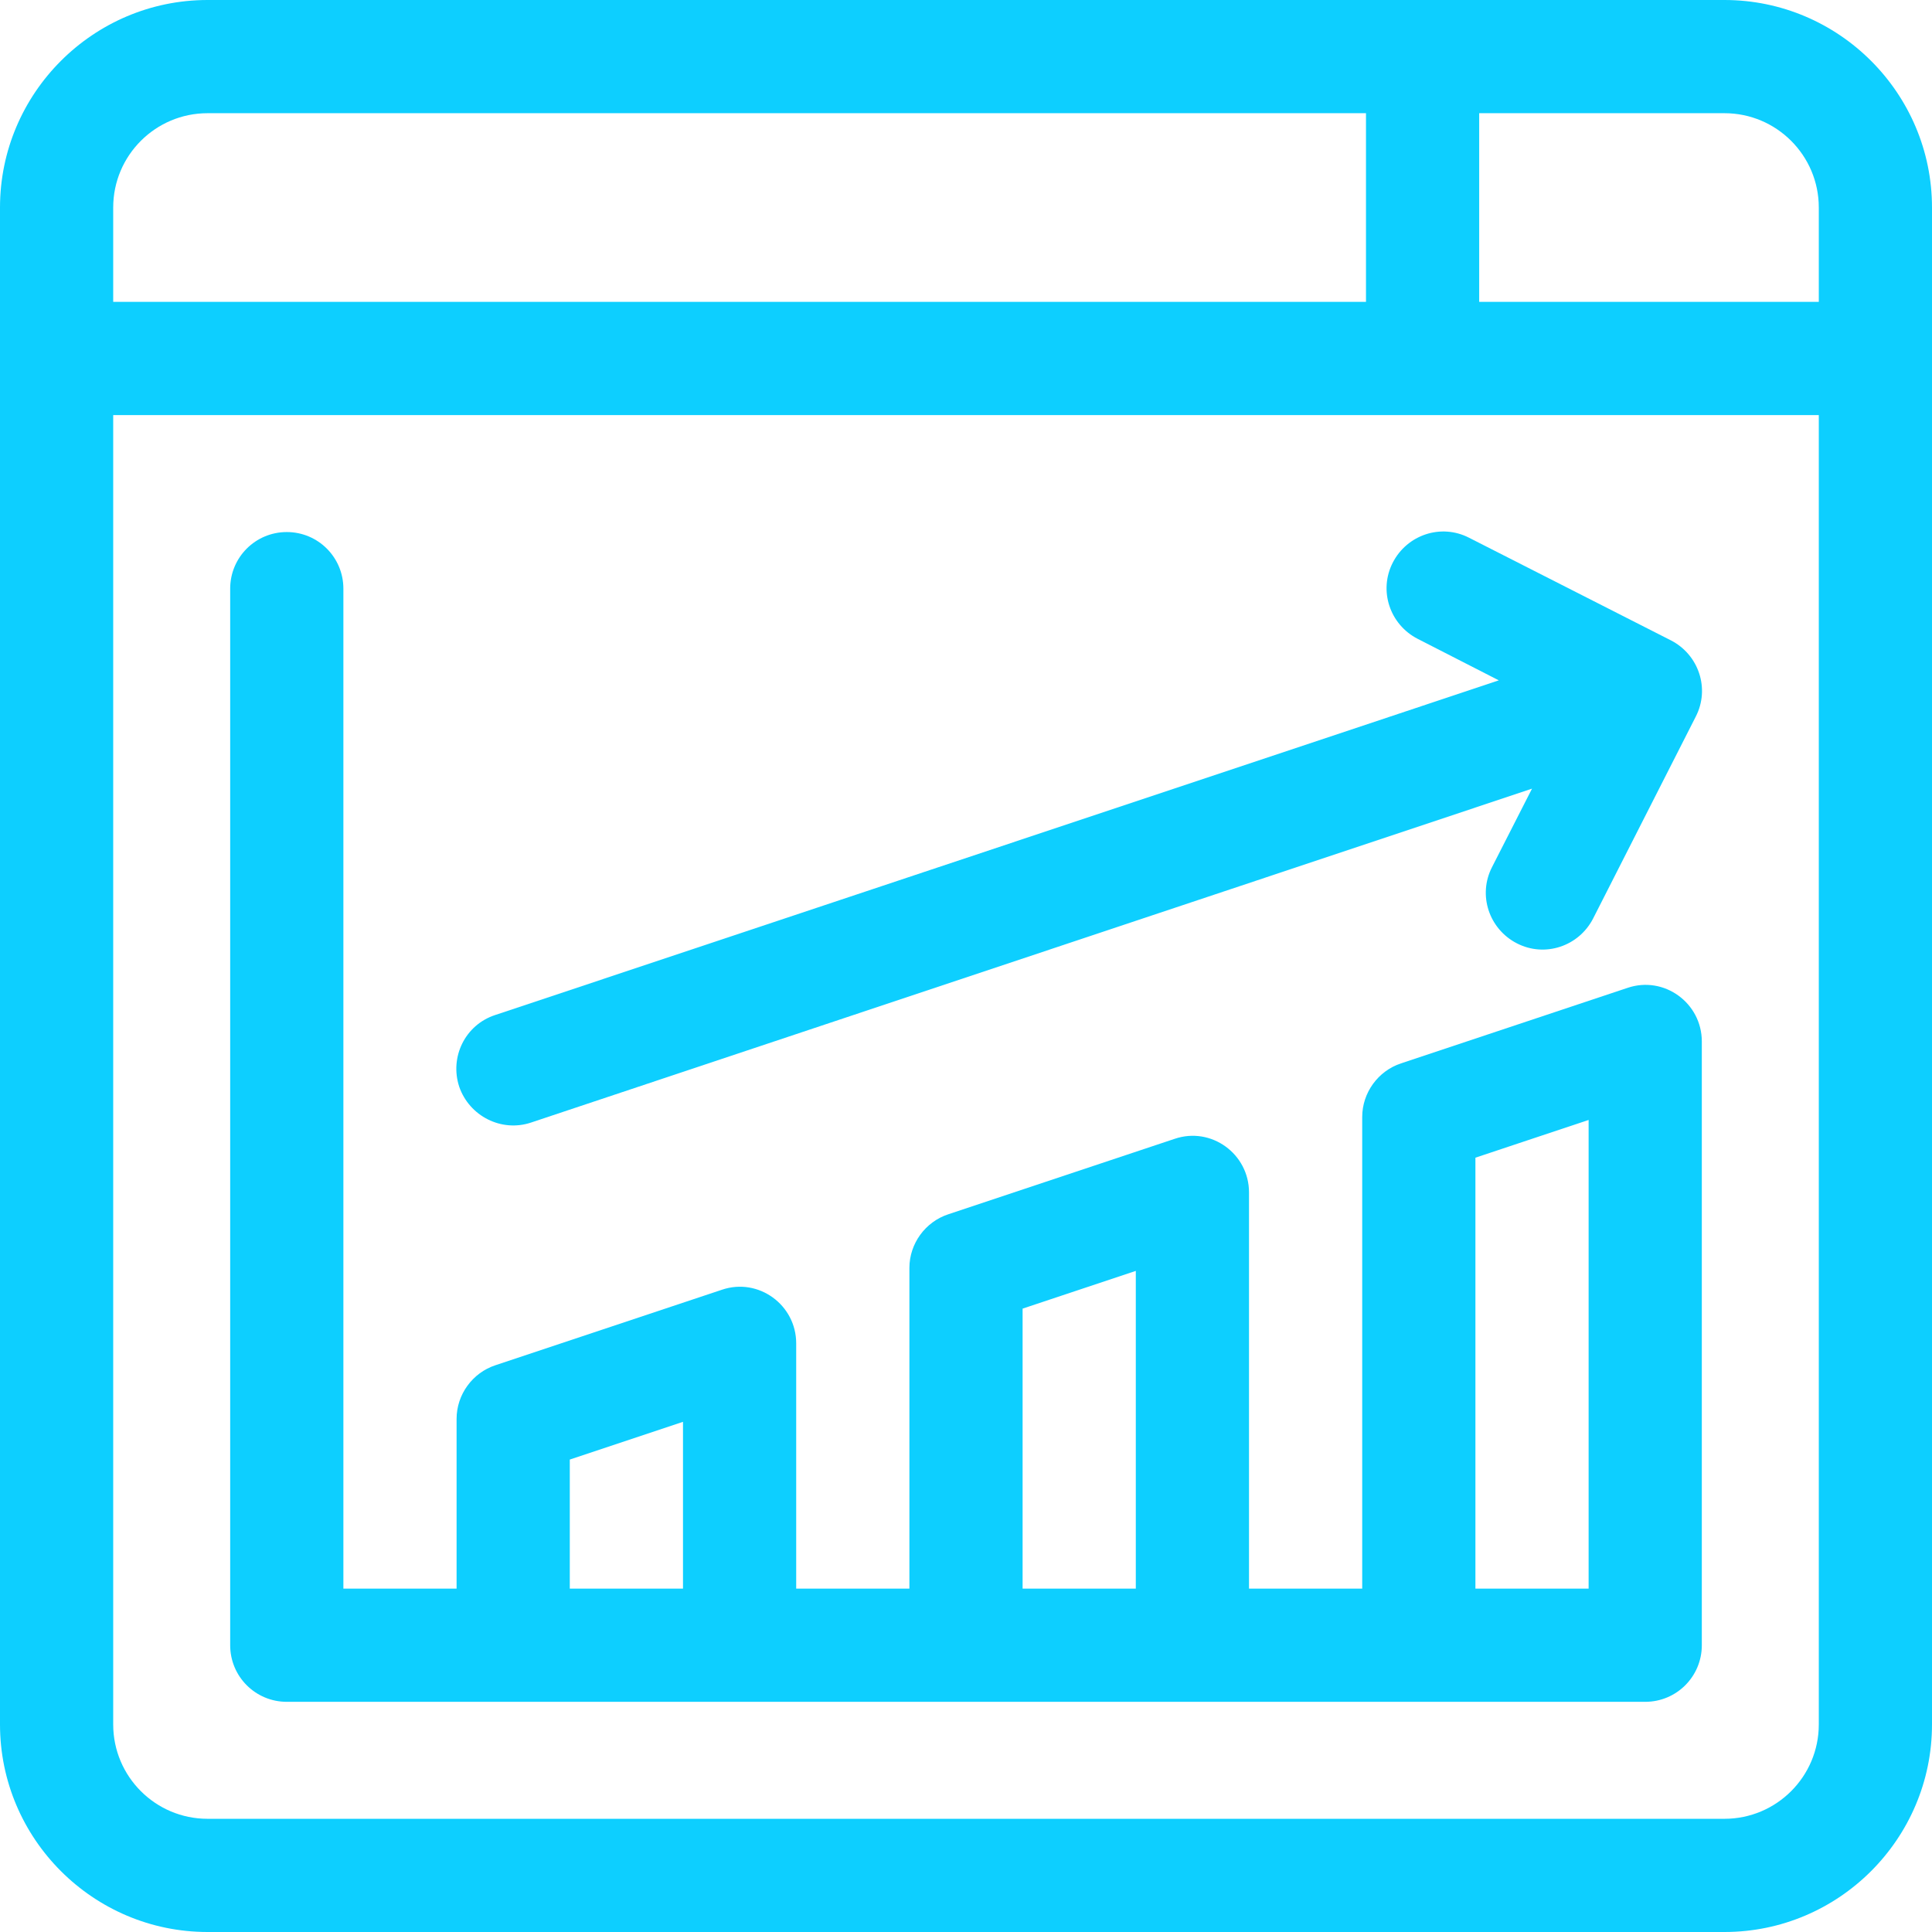
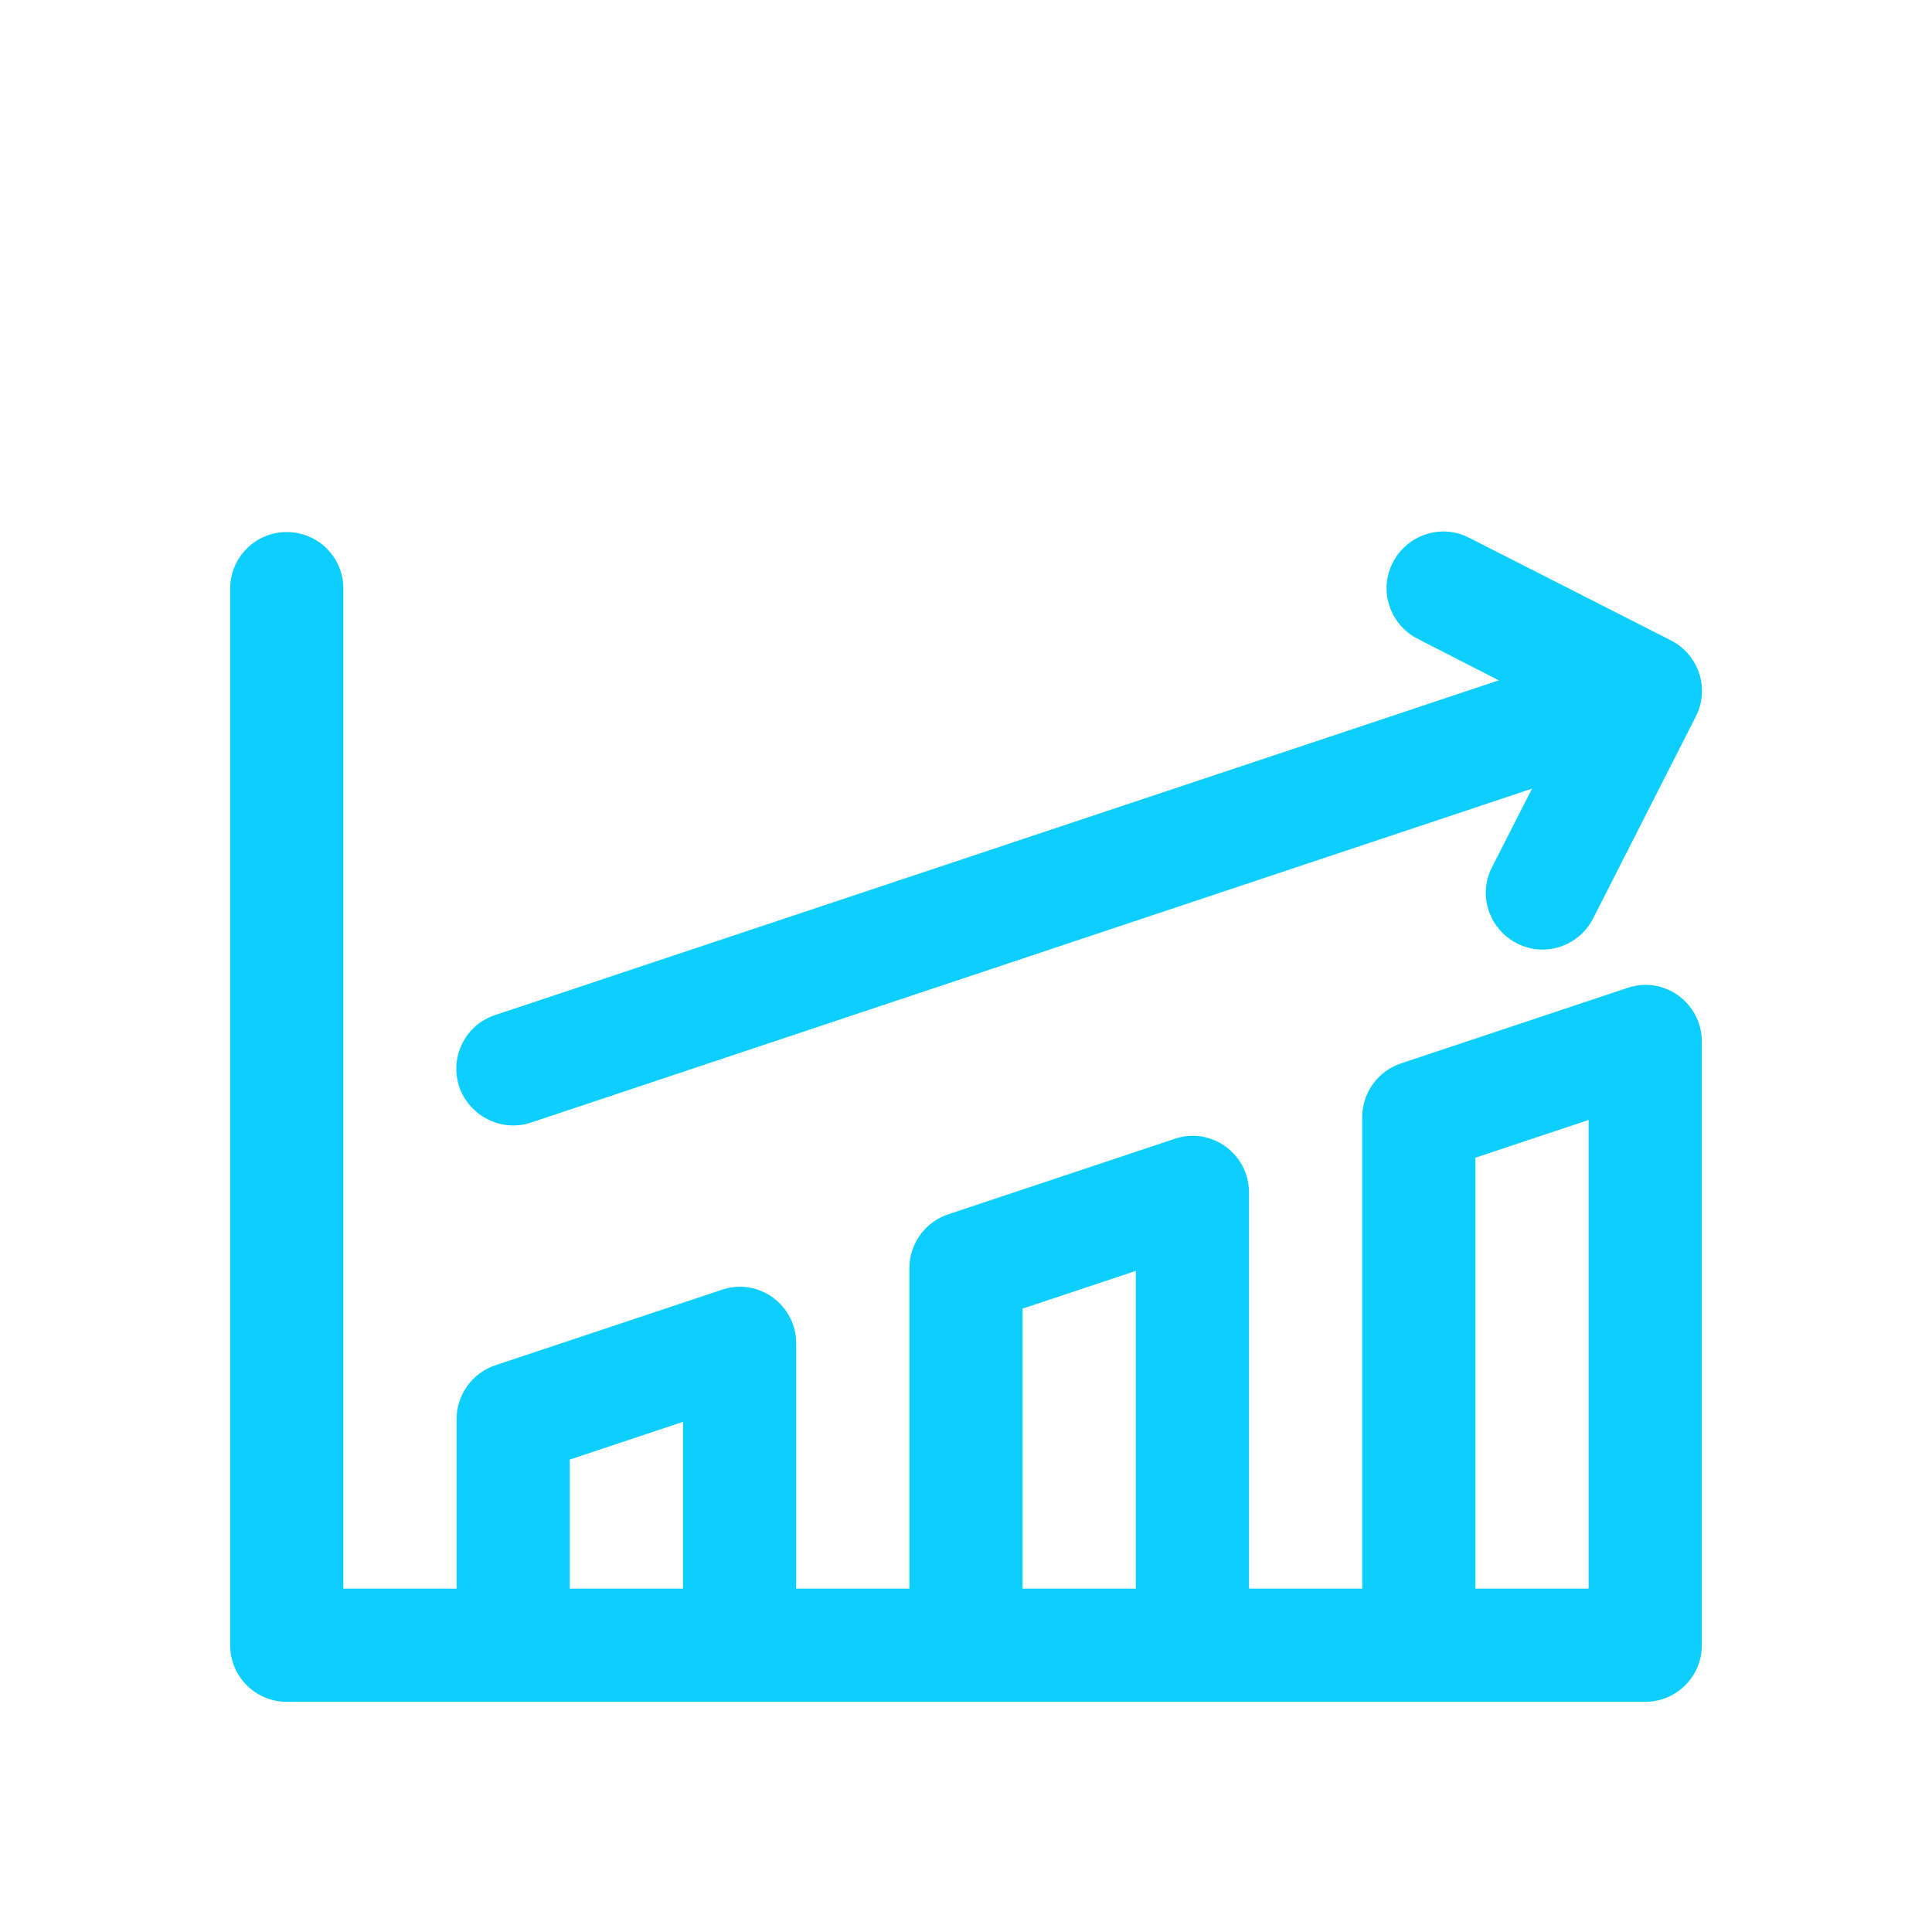
<svg xmlns="http://www.w3.org/2000/svg" id="Capa_1" x="0px" y="0px" viewBox="0 0 512 512" style="enable-background:new 0 0 512 512;" xml:space="preserve">
  <style type="text/css"> .st0{fill:#0DCFFF;} </style>
  <g>
-     <path class="st0" d="M457,0H55C24.7,0,0,24.7,0,55v402c0,30.3,24.7,55,55,55h402c30.3,0,55-24.7,55-55V55C512,24.7,487.3,0,457,0z M30,55c0-13.8,11.2-25,25-25h307v50H30V55z M482,457c0,13.8-11.2,25-25,25H55c-13.8,0-25-11.2-25-25V110h452V457z M482,80h-90V30 h65c13.8,0,25,11.2,25,25V80z" />
    <path class="st0" d="M76,451h360c8.3,0,15-6.7,15-15V276c0-10.2-10-17.5-19.7-14.2l-60,20c-6.1,2-10.3,7.8-10.3,14.2v125h-30V316 c0-10.2-10-17.5-19.7-14.2l-60,20c-6.1,2-10.3,7.8-10.3,14.2v85h-30v-65c0-10.2-10-17.5-19.7-14.2l-60,20 c-6.1,2-10.3,7.8-10.3,14.2v45H91V156c0-8.3-6.7-15-15-15s-15,6.7-15,15v280C61,444.3,67.7,451,76,451L76,451z M391,306.8l30-10 V421h-30V306.8z M271,346.8l30-10V421h-30V346.8z M151,386.8l30-10V421h-30V386.8z" />
    <path class="st0" d="M140.7,297.5L406,209l-10.6,20.8c-3.8,7.4-0.8,16.4,6.6,20.2c7.4,3.8,16.4,0.8,20.2-6.6l27.2-53.5 c3.8-7.4,0.8-16.4-6.6-20.2l-53.5-27.2c-7.4-3.8-16.4-0.8-20.2,6.6c-3.8,7.4-0.8,16.4,6.6,20.2l21.5,11l-266,88.7 c-7.9,2.6-12.1,11.1-9.5,19C124.4,295.8,132.9,300.1,140.7,297.5L140.7,297.5z" />
  </g>
</svg>